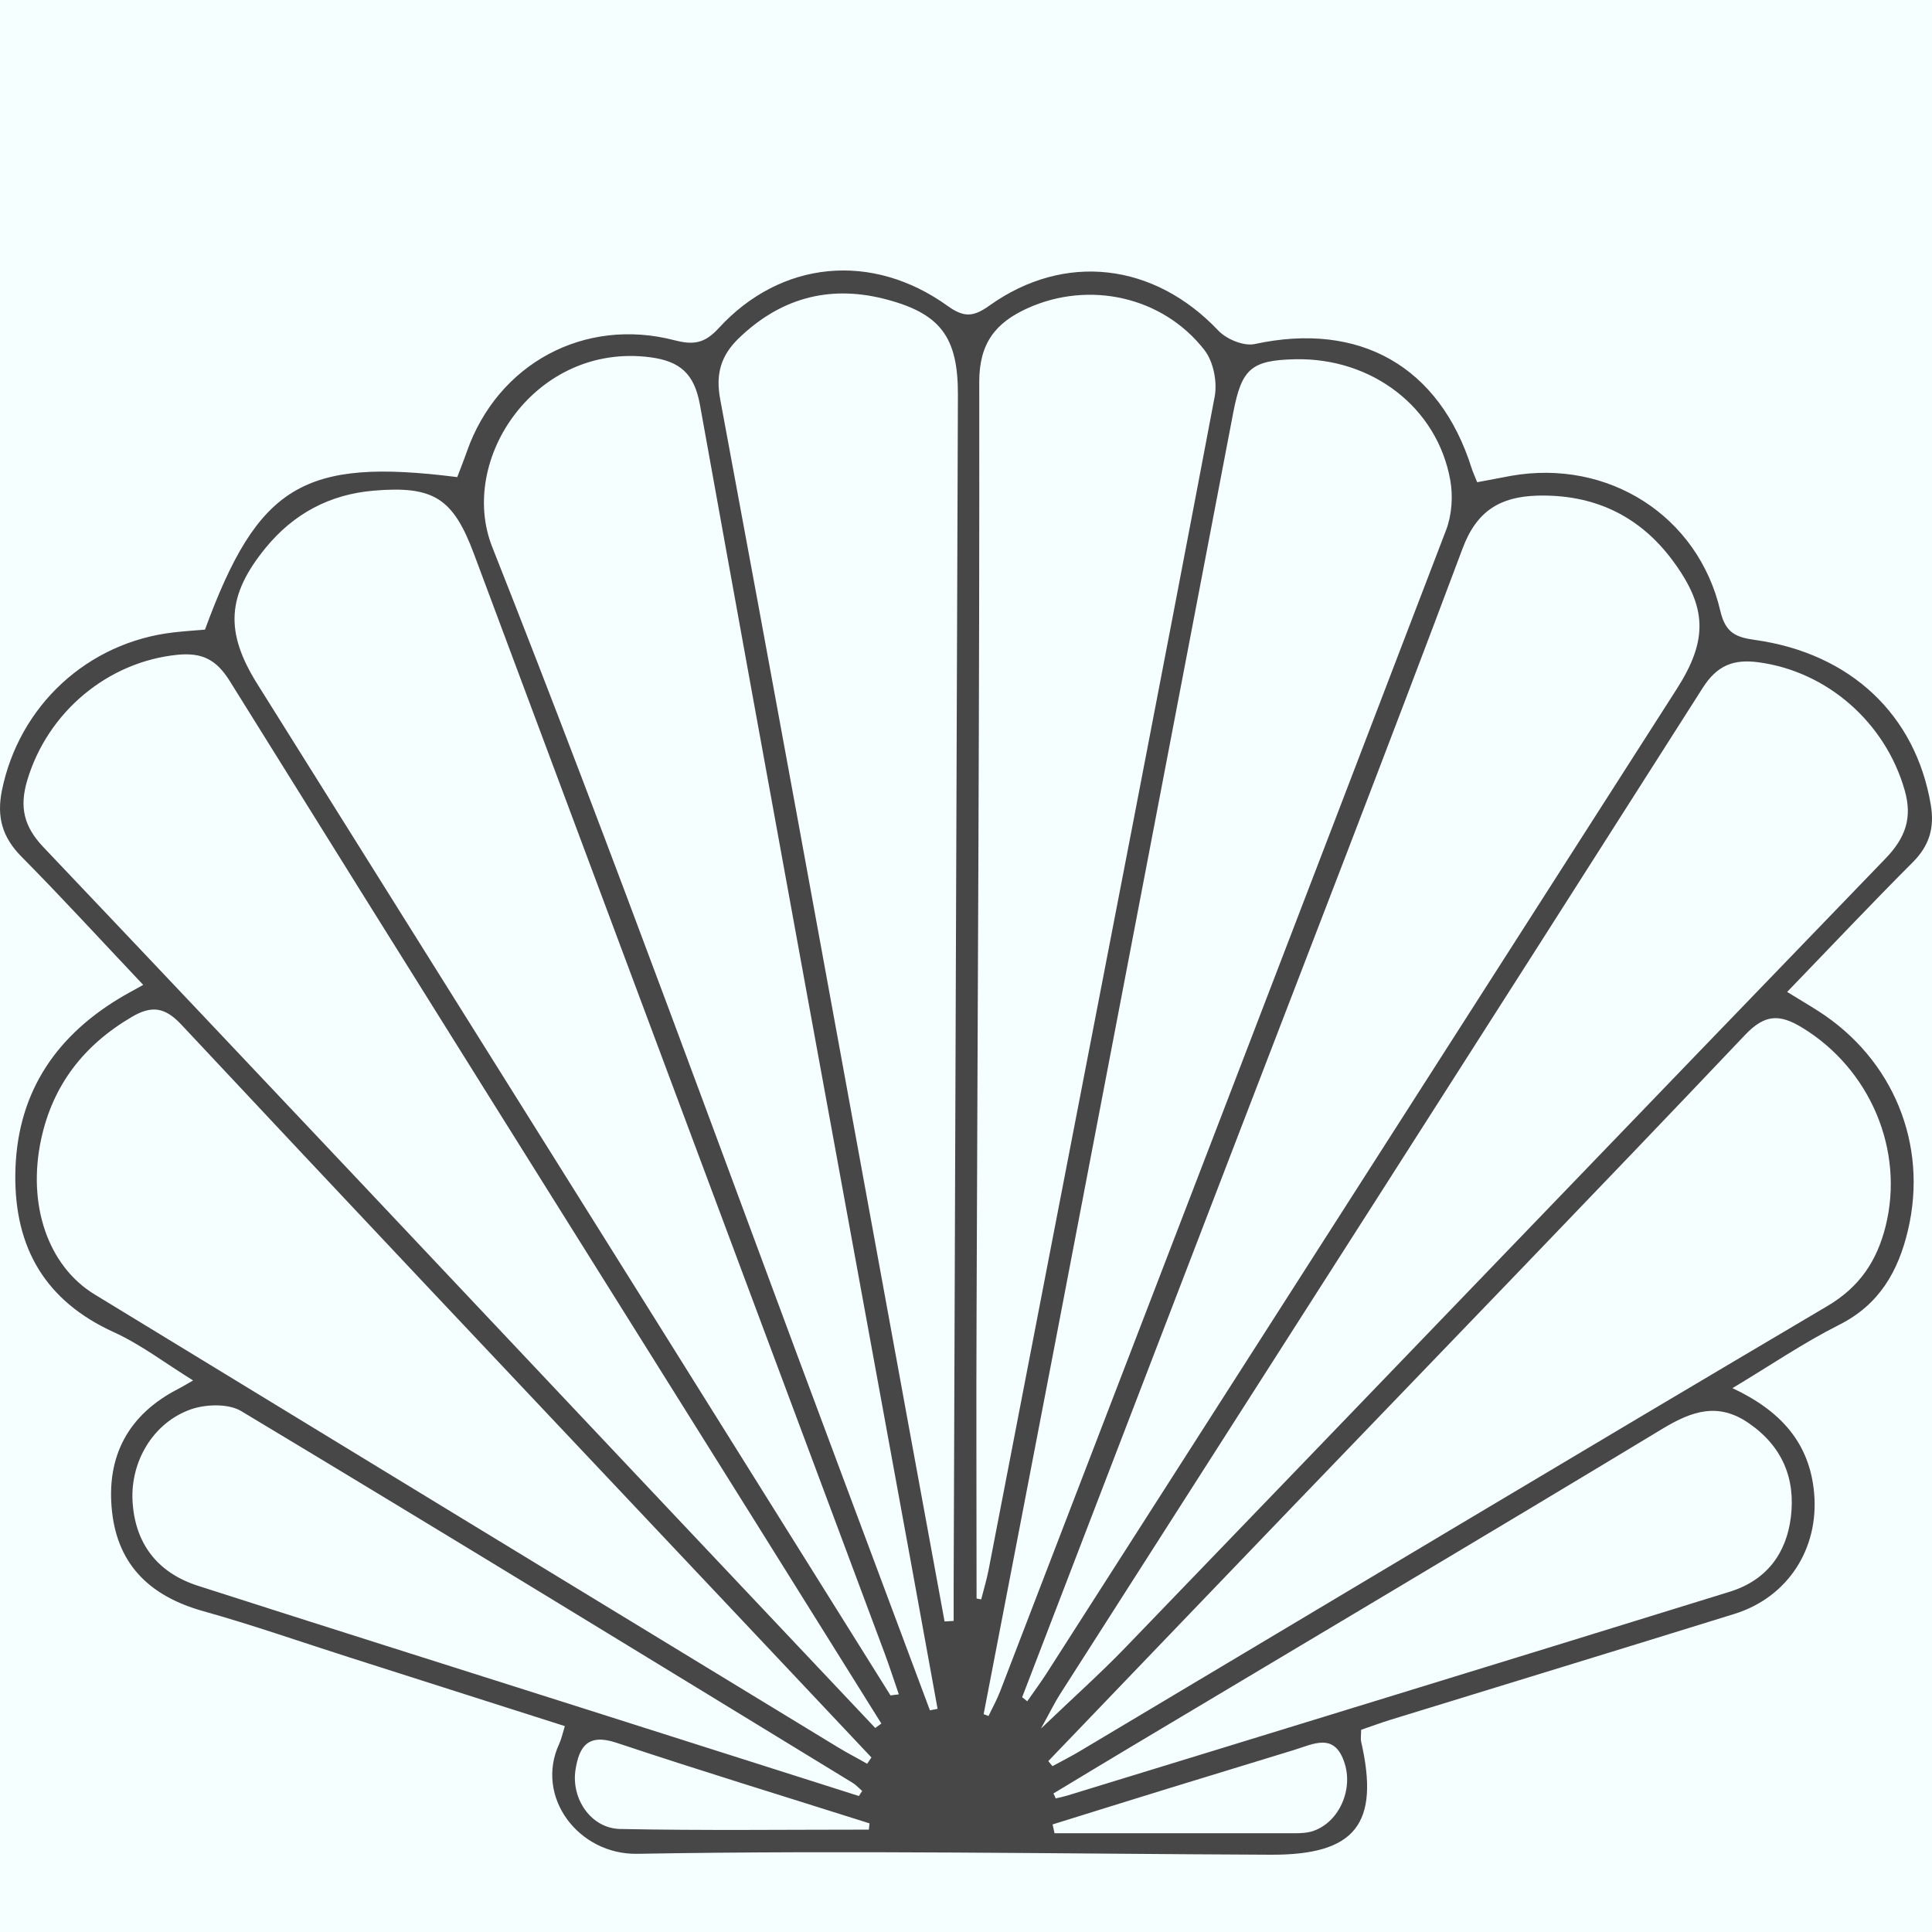
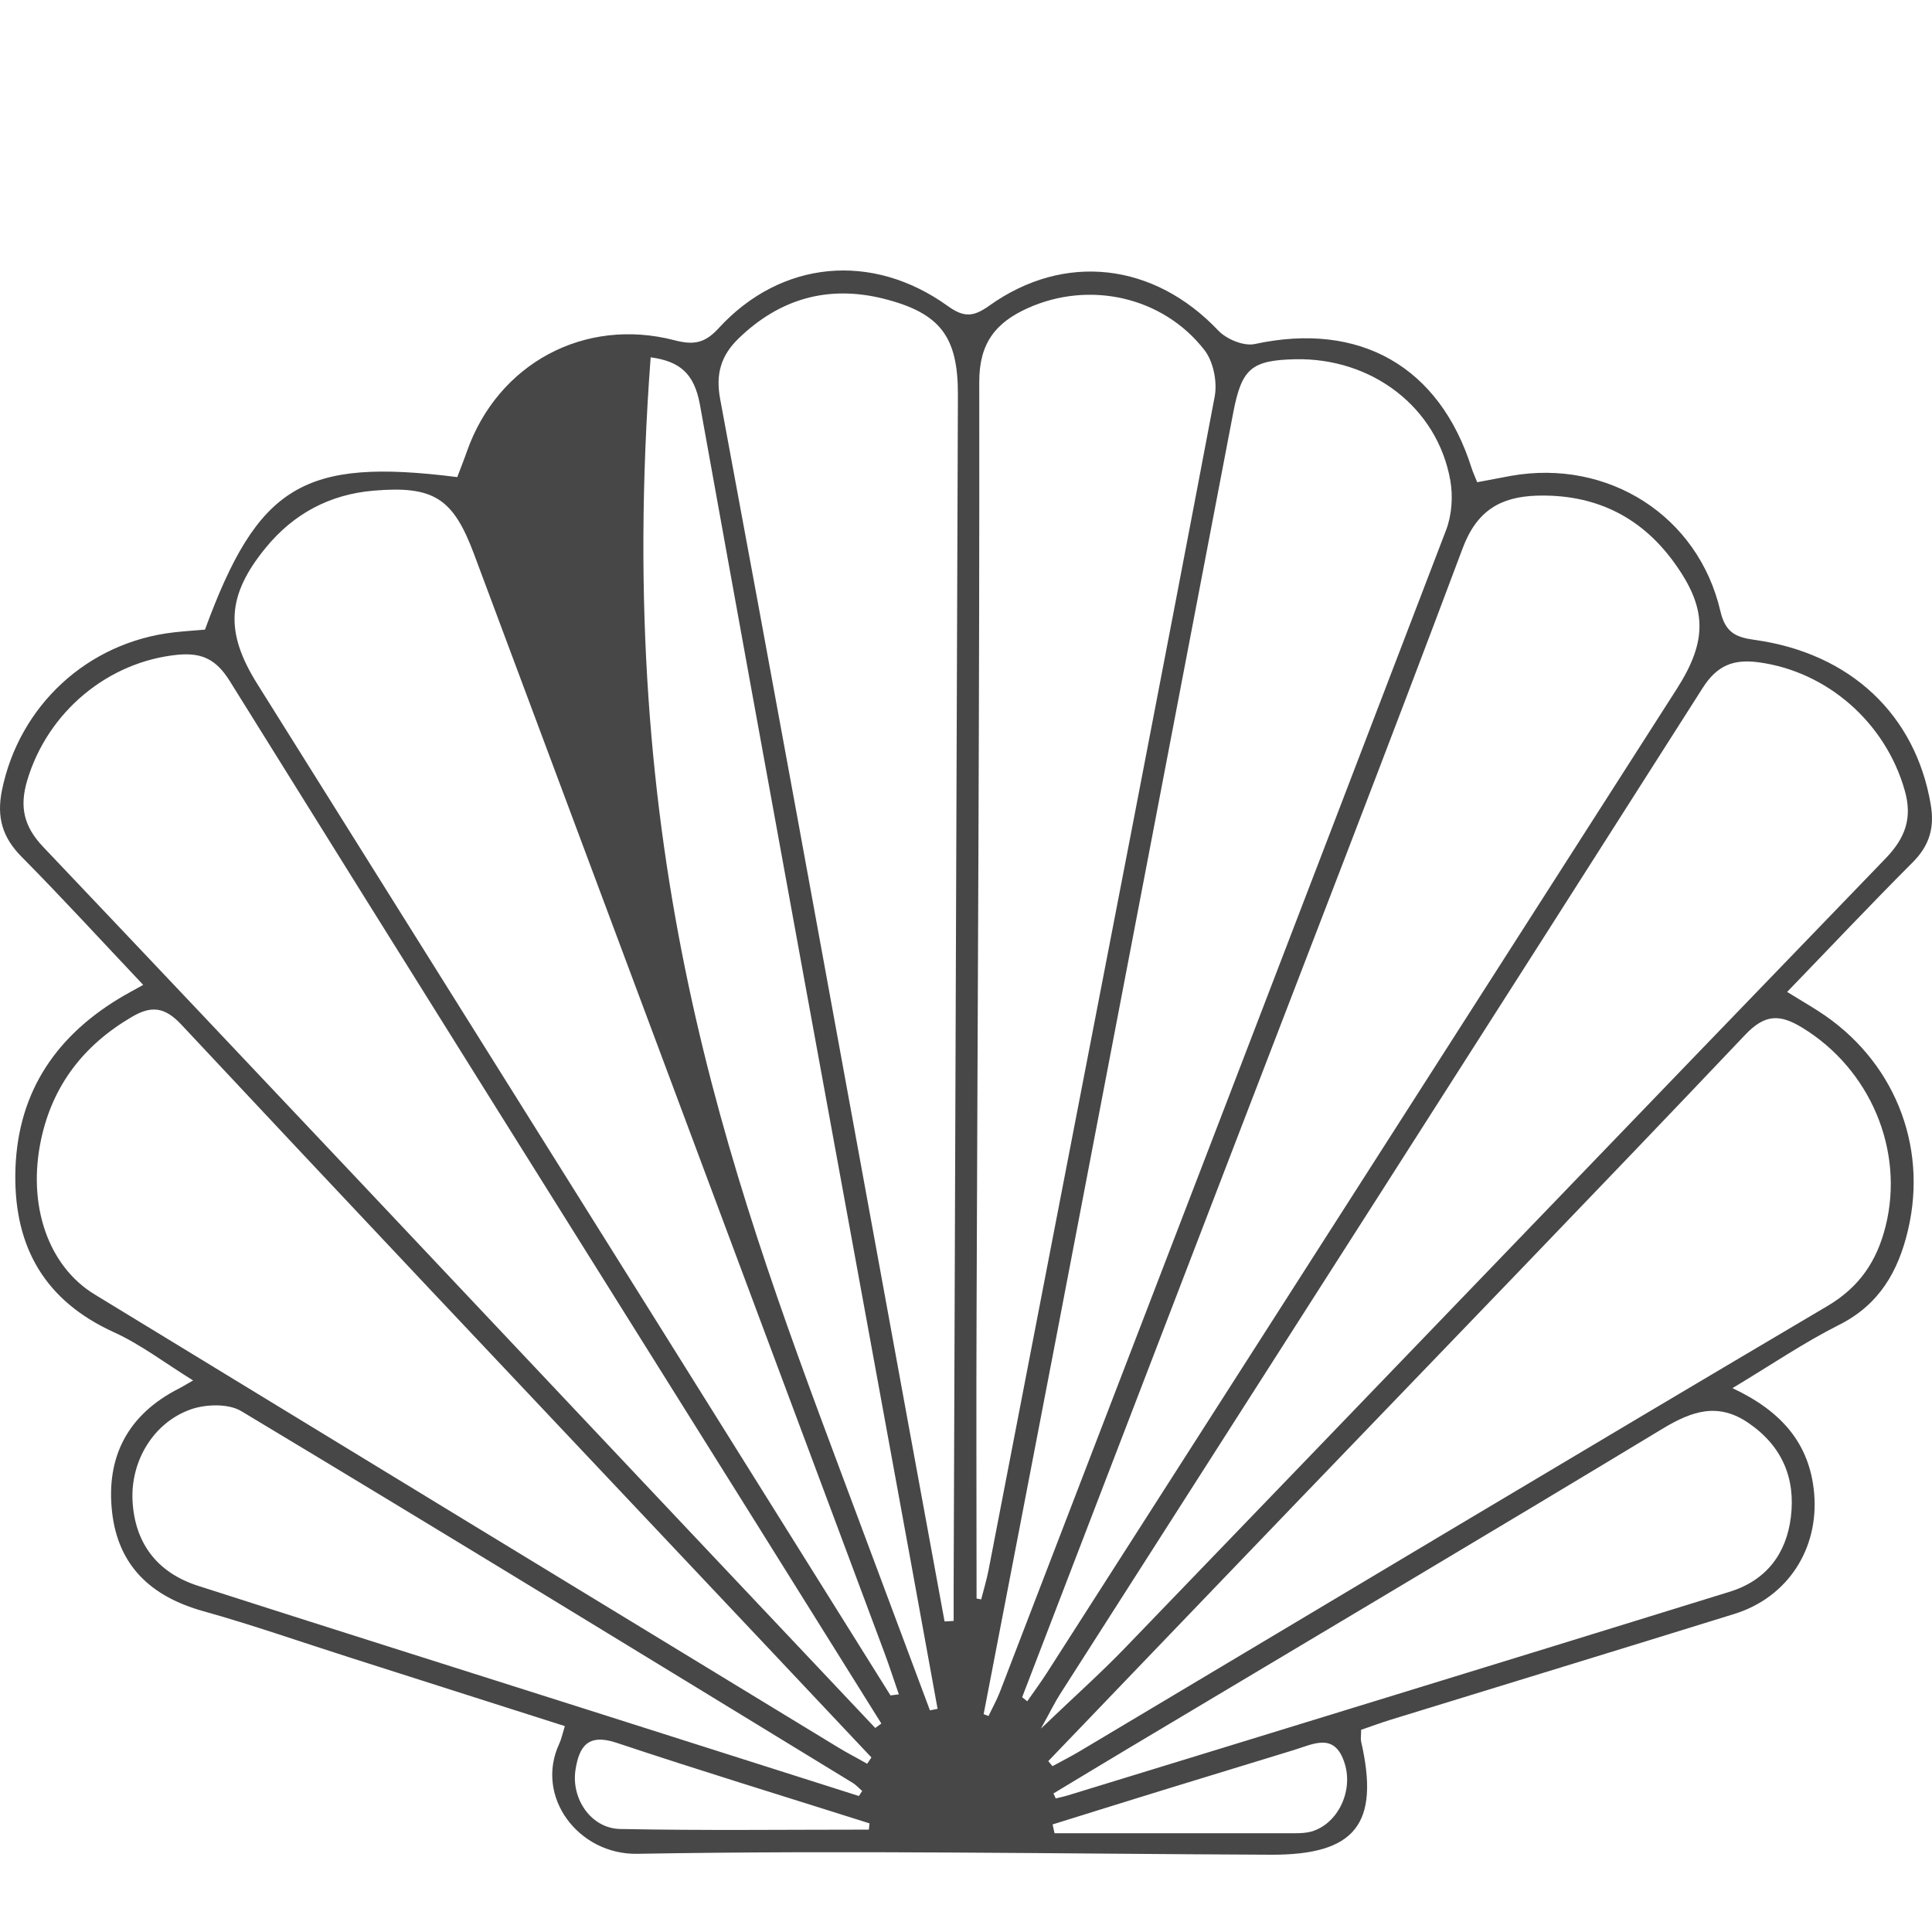
<svg xmlns="http://www.w3.org/2000/svg" width="100" height="100" viewBox="0 0 100 100" fill="none">
-   <rect width="100" height="100" fill="#F5FFFF" />
-   <path d="M7.419 50.985C5.221 48.66 3.21 46.461 1.119 44.348C0.12 43.341 -0.18 42.294 0.1 40.91C0.992 36.532 4.522 33.24 9.004 32.73C9.55 32.67 10.096 32.63 10.609 32.59C13.352 25.119 15.703 23.688 23.668 24.695C23.828 24.265 24.008 23.821 24.168 23.364C25.766 18.826 30.248 16.395 34.923 17.614C35.902 17.866 36.481 17.773 37.2 16.985C40.424 13.468 45.145 13.024 49.055 15.839C49.887 16.435 50.373 16.415 51.199 15.826C55.108 13.031 59.743 13.607 63.06 17.111C63.486 17.561 64.385 17.932 64.951 17.806C70.372 16.634 74.508 18.959 76.173 24.238C76.239 24.443 76.333 24.642 76.459 24.96C77.052 24.847 77.631 24.735 78.211 24.629C83.239 23.741 87.9 26.695 89.046 31.63C89.306 32.73 89.818 32.981 90.817 33.12C95.792 33.809 99.149 37.009 99.934 41.639C100.141 42.837 99.868 43.765 99.002 44.633C96.858 46.779 94.773 48.991 92.502 51.342C93.135 51.733 93.634 52.025 94.121 52.336C97.996 54.82 99.808 59.238 98.756 63.676C98.256 65.796 97.277 67.531 95.186 68.577C93.368 69.492 91.67 70.651 89.672 71.85C92.169 73.022 93.674 74.684 93.901 77.301C94.147 80.162 92.542 82.673 89.778 83.534C83.851 85.375 77.918 87.184 71.984 89.012C71.464 89.171 70.958 89.363 70.452 89.535C70.452 89.826 70.419 89.992 70.452 90.144C71.431 94.417 70.146 96.02 65.77 96C54.842 95.954 43.913 95.761 32.985 95.953C29.942 96.006 27.664 92.999 28.949 90.25C29.056 90.019 29.109 89.754 29.236 89.343C25.48 88.144 21.79 86.972 18.107 85.793C15.57 84.984 13.059 84.103 10.502 83.388C7.818 82.633 6.113 81.05 5.8 78.255C5.481 75.38 6.633 73.207 9.263 71.869C9.41 71.797 9.55 71.704 9.996 71.452C8.537 70.551 7.292 69.591 5.894 68.955C2.344 67.339 0.759 64.59 0.792 60.814C0.832 56.767 2.717 53.773 6.153 51.687C6.48 51.488 6.819 51.309 7.425 50.971L7.419 50.985ZM52.904 87.846C52.991 87.919 53.084 87.985 53.17 88.058C53.51 87.568 53.863 87.091 54.183 86.594C65.051 69.617 75.92 52.647 86.782 35.671C88.407 33.134 88.373 31.445 86.582 29.02C84.844 26.675 82.473 25.569 79.543 25.655C77.658 25.715 76.433 26.437 75.707 28.378C71.757 38.916 67.682 49.402 63.646 59.907C60.07 69.22 56.487 78.54 52.904 87.853V87.846ZM46.098 87.753L46.524 87.7C46.278 86.992 46.051 86.283 45.791 85.581C38.706 66.61 31.62 47.64 24.534 28.676C23.455 25.781 22.443 25.132 19.333 25.397C17.068 25.589 15.197 26.589 13.759 28.345C11.734 30.815 11.634 32.71 13.312 35.392C20.232 46.434 27.151 57.483 34.064 68.524C38.073 74.93 42.082 81.341 46.091 87.753H46.098ZM50.919 88.727C50.999 88.76 51.086 88.787 51.166 88.82C51.366 88.396 51.599 87.985 51.765 87.548C59.47 67.511 67.182 47.474 74.854 27.424C75.147 26.649 75.214 25.682 75.067 24.861C74.395 21.085 71.012 18.502 67.022 18.595C64.765 18.648 64.272 19.091 63.839 21.323C60.776 37.36 57.699 53.396 54.629 69.432C53.397 75.864 52.151 82.295 50.913 88.727H50.919ZM48.129 88.528C48.262 88.502 48.395 88.475 48.529 88.449C48.069 85.912 47.603 83.368 47.143 80.831C43.494 60.874 39.824 40.917 36.228 20.946C35.935 19.33 35.189 18.701 33.678 18.495C27.75 17.707 23.675 23.768 25.48 28.318C31.753 44.169 37.54 60.205 43.514 76.168C45.052 80.288 46.597 84.408 48.136 88.535L48.129 88.528ZM45.299 89.442C45.405 89.363 45.512 89.29 45.618 89.21C43.401 85.66 41.183 82.11 38.965 78.559C29.935 64.133 20.884 49.706 11.894 35.253C11.208 34.154 10.482 33.77 9.21 33.889C5.601 34.24 2.464 36.836 1.405 40.407C1.005 41.758 1.225 42.771 2.237 43.838C13.172 55.356 24.054 66.921 34.95 78.473C38.399 82.13 41.849 85.786 45.299 89.436V89.442ZM53.896 89.456C55.568 87.853 56.946 86.627 58.225 85.302C71.351 71.691 84.444 58.052 97.584 44.447C98.623 43.374 99.002 42.334 98.582 40.89C97.584 37.399 94.58 34.757 91.024 34.28C89.732 34.107 88.879 34.432 88.133 35.604C77.072 52.985 65.964 70.333 54.869 87.687C54.589 88.124 54.362 88.601 53.89 89.449L53.896 89.456ZM48.895 83.925C49.048 83.918 49.208 83.911 49.361 83.898C49.361 83.262 49.361 82.626 49.361 81.99C49.434 61.477 49.508 40.97 49.581 20.456C49.594 17.435 48.682 16.197 45.712 15.455C42.848 14.746 40.344 15.468 38.226 17.521C37.32 18.402 37.034 19.35 37.274 20.648C39.938 34.955 42.548 49.282 45.166 63.596C46.404 70.366 47.643 77.142 48.888 83.912L48.895 83.925ZM50.547 82.739L50.786 82.785C50.913 82.282 51.066 81.785 51.166 81.275C52.225 75.811 53.277 70.339 54.336 64.868C57.193 50.09 60.07 35.313 62.873 20.522C63.013 19.767 62.807 18.714 62.341 18.118C60.183 15.342 56.374 14.514 53.19 15.952C51.539 16.7 50.686 17.753 50.686 19.76C50.706 35.803 50.6 51.852 50.547 67.895C50.526 72.843 50.547 77.784 50.547 82.732V82.739ZM54.256 91.151C54.329 91.237 54.402 91.33 54.476 91.416C54.949 91.158 55.435 90.913 55.901 90.635C68.787 82.951 81.66 75.234 94.58 67.604C96.265 66.61 97.151 65.252 97.597 63.477C98.589 59.523 96.784 55.323 93.281 53.19C92.116 52.482 91.35 52.482 90.318 53.575C82.553 61.755 74.701 69.869 66.883 78.003C62.674 82.381 58.465 86.773 54.256 91.158V91.151ZM44.886 91.29C44.959 91.184 45.032 91.078 45.105 90.966C41.696 87.349 38.286 83.726 34.87 80.109C26.365 71.094 17.854 62.086 9.39 53.038C8.531 52.117 7.838 52.038 6.826 52.634C4.348 54.085 2.737 56.151 2.131 58.96C1.398 62.358 2.484 65.531 4.901 67.001C17.714 74.817 30.534 82.626 43.354 90.429C43.853 90.734 44.373 90.999 44.879 91.29H44.886ZM54.529 92.834C54.569 92.92 54.609 92.999 54.642 93.085C54.842 93.039 55.042 92.999 55.235 92.94C60.529 91.317 65.824 89.694 71.118 88.064C77.258 86.177 83.398 84.289 89.532 82.388C91.43 81.799 92.462 80.414 92.695 78.526C92.942 76.526 92.249 74.857 90.518 73.665C88.946 72.578 87.601 73.022 86.089 73.929C76.905 79.48 67.668 84.958 58.458 90.462C57.146 91.244 55.841 92.039 54.529 92.827V92.834ZM44.453 92.966L44.626 92.701C44.466 92.562 44.32 92.397 44.14 92.284C33.598 85.846 23.069 79.394 12.48 73.035C11.814 72.638 10.635 72.677 9.856 72.956C7.905 73.658 6.759 75.658 6.859 77.672C6.972 79.844 8.105 81.394 10.256 82.083C16.849 84.203 23.462 86.283 30.061 88.382C34.856 89.906 39.651 91.436 44.453 92.96V92.966ZM54.482 94.43L54.582 94.887C58.738 94.887 62.894 94.887 67.049 94.887C67.322 94.887 67.609 94.874 67.875 94.801C69.233 94.41 70.039 92.741 69.613 91.317C69.107 89.628 67.995 90.27 66.949 90.588C64.778 91.257 62.607 91.913 60.436 92.582C58.452 93.191 56.474 93.814 54.489 94.43H54.482ZM44.972 94.695C44.986 94.589 44.992 94.483 45.006 94.377C40.637 92.993 36.255 91.655 31.906 90.204C30.414 89.707 29.975 90.416 29.788 91.602C29.555 93.105 30.594 94.635 32.093 94.668C36.381 94.754 40.677 94.701 44.966 94.701L44.972 94.695Z" fill="#474747" />
+   <path d="M7.419 50.985C5.221 48.66 3.21 46.461 1.119 44.348C0.12 43.341 -0.18 42.294 0.1 40.91C0.992 36.532 4.522 33.24 9.004 32.73C9.55 32.67 10.096 32.63 10.609 32.59C13.352 25.119 15.703 23.688 23.668 24.695C23.828 24.265 24.008 23.821 24.168 23.364C25.766 18.826 30.248 16.395 34.923 17.614C35.902 17.866 36.481 17.773 37.2 16.985C40.424 13.468 45.145 13.024 49.055 15.839C49.887 16.435 50.373 16.415 51.199 15.826C55.108 13.031 59.743 13.607 63.06 17.111C63.486 17.561 64.385 17.932 64.951 17.806C70.372 16.634 74.508 18.959 76.173 24.238C76.239 24.443 76.333 24.642 76.459 24.96C77.052 24.847 77.631 24.735 78.211 24.629C83.239 23.741 87.9 26.695 89.046 31.63C89.306 32.73 89.818 32.981 90.817 33.12C95.792 33.809 99.149 37.009 99.934 41.639C100.141 42.837 99.868 43.765 99.002 44.633C96.858 46.779 94.773 48.991 92.502 51.342C93.135 51.733 93.634 52.025 94.121 52.336C97.996 54.82 99.808 59.238 98.756 63.676C98.256 65.796 97.277 67.531 95.186 68.577C93.368 69.492 91.67 70.651 89.672 71.85C92.169 73.022 93.674 74.684 93.901 77.301C94.147 80.162 92.542 82.673 89.778 83.534C83.851 85.375 77.918 87.184 71.984 89.012C71.464 89.171 70.958 89.363 70.452 89.535C70.452 89.826 70.419 89.992 70.452 90.144C71.431 94.417 70.146 96.02 65.77 96C54.842 95.954 43.913 95.761 32.985 95.953C29.942 96.006 27.664 92.999 28.949 90.25C29.056 90.019 29.109 89.754 29.236 89.343C25.48 88.144 21.79 86.972 18.107 85.793C15.57 84.984 13.059 84.103 10.502 83.388C7.818 82.633 6.113 81.05 5.8 78.255C5.481 75.38 6.633 73.207 9.263 71.869C9.41 71.797 9.55 71.704 9.996 71.452C8.537 70.551 7.292 69.591 5.894 68.955C2.344 67.339 0.759 64.59 0.792 60.814C0.832 56.767 2.717 53.773 6.153 51.687C6.48 51.488 6.819 51.309 7.425 50.971L7.419 50.985ZM52.904 87.846C52.991 87.919 53.084 87.985 53.17 88.058C53.51 87.568 53.863 87.091 54.183 86.594C65.051 69.617 75.92 52.647 86.782 35.671C88.407 33.134 88.373 31.445 86.582 29.02C84.844 26.675 82.473 25.569 79.543 25.655C77.658 25.715 76.433 26.437 75.707 28.378C71.757 38.916 67.682 49.402 63.646 59.907C60.07 69.22 56.487 78.54 52.904 87.853V87.846ZM46.098 87.753L46.524 87.7C46.278 86.992 46.051 86.283 45.791 85.581C38.706 66.61 31.62 47.64 24.534 28.676C23.455 25.781 22.443 25.132 19.333 25.397C17.068 25.589 15.197 26.589 13.759 28.345C11.734 30.815 11.634 32.71 13.312 35.392C20.232 46.434 27.151 57.483 34.064 68.524C38.073 74.93 42.082 81.341 46.091 87.753H46.098ZM50.919 88.727C50.999 88.76 51.086 88.787 51.166 88.82C51.366 88.396 51.599 87.985 51.765 87.548C59.47 67.511 67.182 47.474 74.854 27.424C75.147 26.649 75.214 25.682 75.067 24.861C74.395 21.085 71.012 18.502 67.022 18.595C64.765 18.648 64.272 19.091 63.839 21.323C60.776 37.36 57.699 53.396 54.629 69.432C53.397 75.864 52.151 82.295 50.913 88.727H50.919ZM48.129 88.528C48.262 88.502 48.395 88.475 48.529 88.449C48.069 85.912 47.603 83.368 47.143 80.831C43.494 60.874 39.824 40.917 36.228 20.946C35.935 19.33 35.189 18.701 33.678 18.495C31.753 44.169 37.54 60.205 43.514 76.168C45.052 80.288 46.597 84.408 48.136 88.535L48.129 88.528ZM45.299 89.442C45.405 89.363 45.512 89.29 45.618 89.21C43.401 85.66 41.183 82.11 38.965 78.559C29.935 64.133 20.884 49.706 11.894 35.253C11.208 34.154 10.482 33.77 9.21 33.889C5.601 34.24 2.464 36.836 1.405 40.407C1.005 41.758 1.225 42.771 2.237 43.838C13.172 55.356 24.054 66.921 34.95 78.473C38.399 82.13 41.849 85.786 45.299 89.436V89.442ZM53.896 89.456C55.568 87.853 56.946 86.627 58.225 85.302C71.351 71.691 84.444 58.052 97.584 44.447C98.623 43.374 99.002 42.334 98.582 40.89C97.584 37.399 94.58 34.757 91.024 34.28C89.732 34.107 88.879 34.432 88.133 35.604C77.072 52.985 65.964 70.333 54.869 87.687C54.589 88.124 54.362 88.601 53.89 89.449L53.896 89.456ZM48.895 83.925C49.048 83.918 49.208 83.911 49.361 83.898C49.361 83.262 49.361 82.626 49.361 81.99C49.434 61.477 49.508 40.97 49.581 20.456C49.594 17.435 48.682 16.197 45.712 15.455C42.848 14.746 40.344 15.468 38.226 17.521C37.32 18.402 37.034 19.35 37.274 20.648C39.938 34.955 42.548 49.282 45.166 63.596C46.404 70.366 47.643 77.142 48.888 83.912L48.895 83.925ZM50.547 82.739L50.786 82.785C50.913 82.282 51.066 81.785 51.166 81.275C52.225 75.811 53.277 70.339 54.336 64.868C57.193 50.09 60.07 35.313 62.873 20.522C63.013 19.767 62.807 18.714 62.341 18.118C60.183 15.342 56.374 14.514 53.19 15.952C51.539 16.7 50.686 17.753 50.686 19.76C50.706 35.803 50.6 51.852 50.547 67.895C50.526 72.843 50.547 77.784 50.547 82.732V82.739ZM54.256 91.151C54.329 91.237 54.402 91.33 54.476 91.416C54.949 91.158 55.435 90.913 55.901 90.635C68.787 82.951 81.66 75.234 94.58 67.604C96.265 66.61 97.151 65.252 97.597 63.477C98.589 59.523 96.784 55.323 93.281 53.19C92.116 52.482 91.35 52.482 90.318 53.575C82.553 61.755 74.701 69.869 66.883 78.003C62.674 82.381 58.465 86.773 54.256 91.158V91.151ZM44.886 91.29C44.959 91.184 45.032 91.078 45.105 90.966C41.696 87.349 38.286 83.726 34.87 80.109C26.365 71.094 17.854 62.086 9.39 53.038C8.531 52.117 7.838 52.038 6.826 52.634C4.348 54.085 2.737 56.151 2.131 58.96C1.398 62.358 2.484 65.531 4.901 67.001C17.714 74.817 30.534 82.626 43.354 90.429C43.853 90.734 44.373 90.999 44.879 91.29H44.886ZM54.529 92.834C54.569 92.92 54.609 92.999 54.642 93.085C54.842 93.039 55.042 92.999 55.235 92.94C60.529 91.317 65.824 89.694 71.118 88.064C77.258 86.177 83.398 84.289 89.532 82.388C91.43 81.799 92.462 80.414 92.695 78.526C92.942 76.526 92.249 74.857 90.518 73.665C88.946 72.578 87.601 73.022 86.089 73.929C76.905 79.48 67.668 84.958 58.458 90.462C57.146 91.244 55.841 92.039 54.529 92.827V92.834ZM44.453 92.966L44.626 92.701C44.466 92.562 44.32 92.397 44.14 92.284C33.598 85.846 23.069 79.394 12.48 73.035C11.814 72.638 10.635 72.677 9.856 72.956C7.905 73.658 6.759 75.658 6.859 77.672C6.972 79.844 8.105 81.394 10.256 82.083C16.849 84.203 23.462 86.283 30.061 88.382C34.856 89.906 39.651 91.436 44.453 92.96V92.966ZM54.482 94.43L54.582 94.887C58.738 94.887 62.894 94.887 67.049 94.887C67.322 94.887 67.609 94.874 67.875 94.801C69.233 94.41 70.039 92.741 69.613 91.317C69.107 89.628 67.995 90.27 66.949 90.588C64.778 91.257 62.607 91.913 60.436 92.582C58.452 93.191 56.474 93.814 54.489 94.43H54.482ZM44.972 94.695C44.986 94.589 44.992 94.483 45.006 94.377C40.637 92.993 36.255 91.655 31.906 90.204C30.414 89.707 29.975 90.416 29.788 91.602C29.555 93.105 30.594 94.635 32.093 94.668C36.381 94.754 40.677 94.701 44.966 94.701L44.972 94.695Z" fill="#474747" />
</svg>